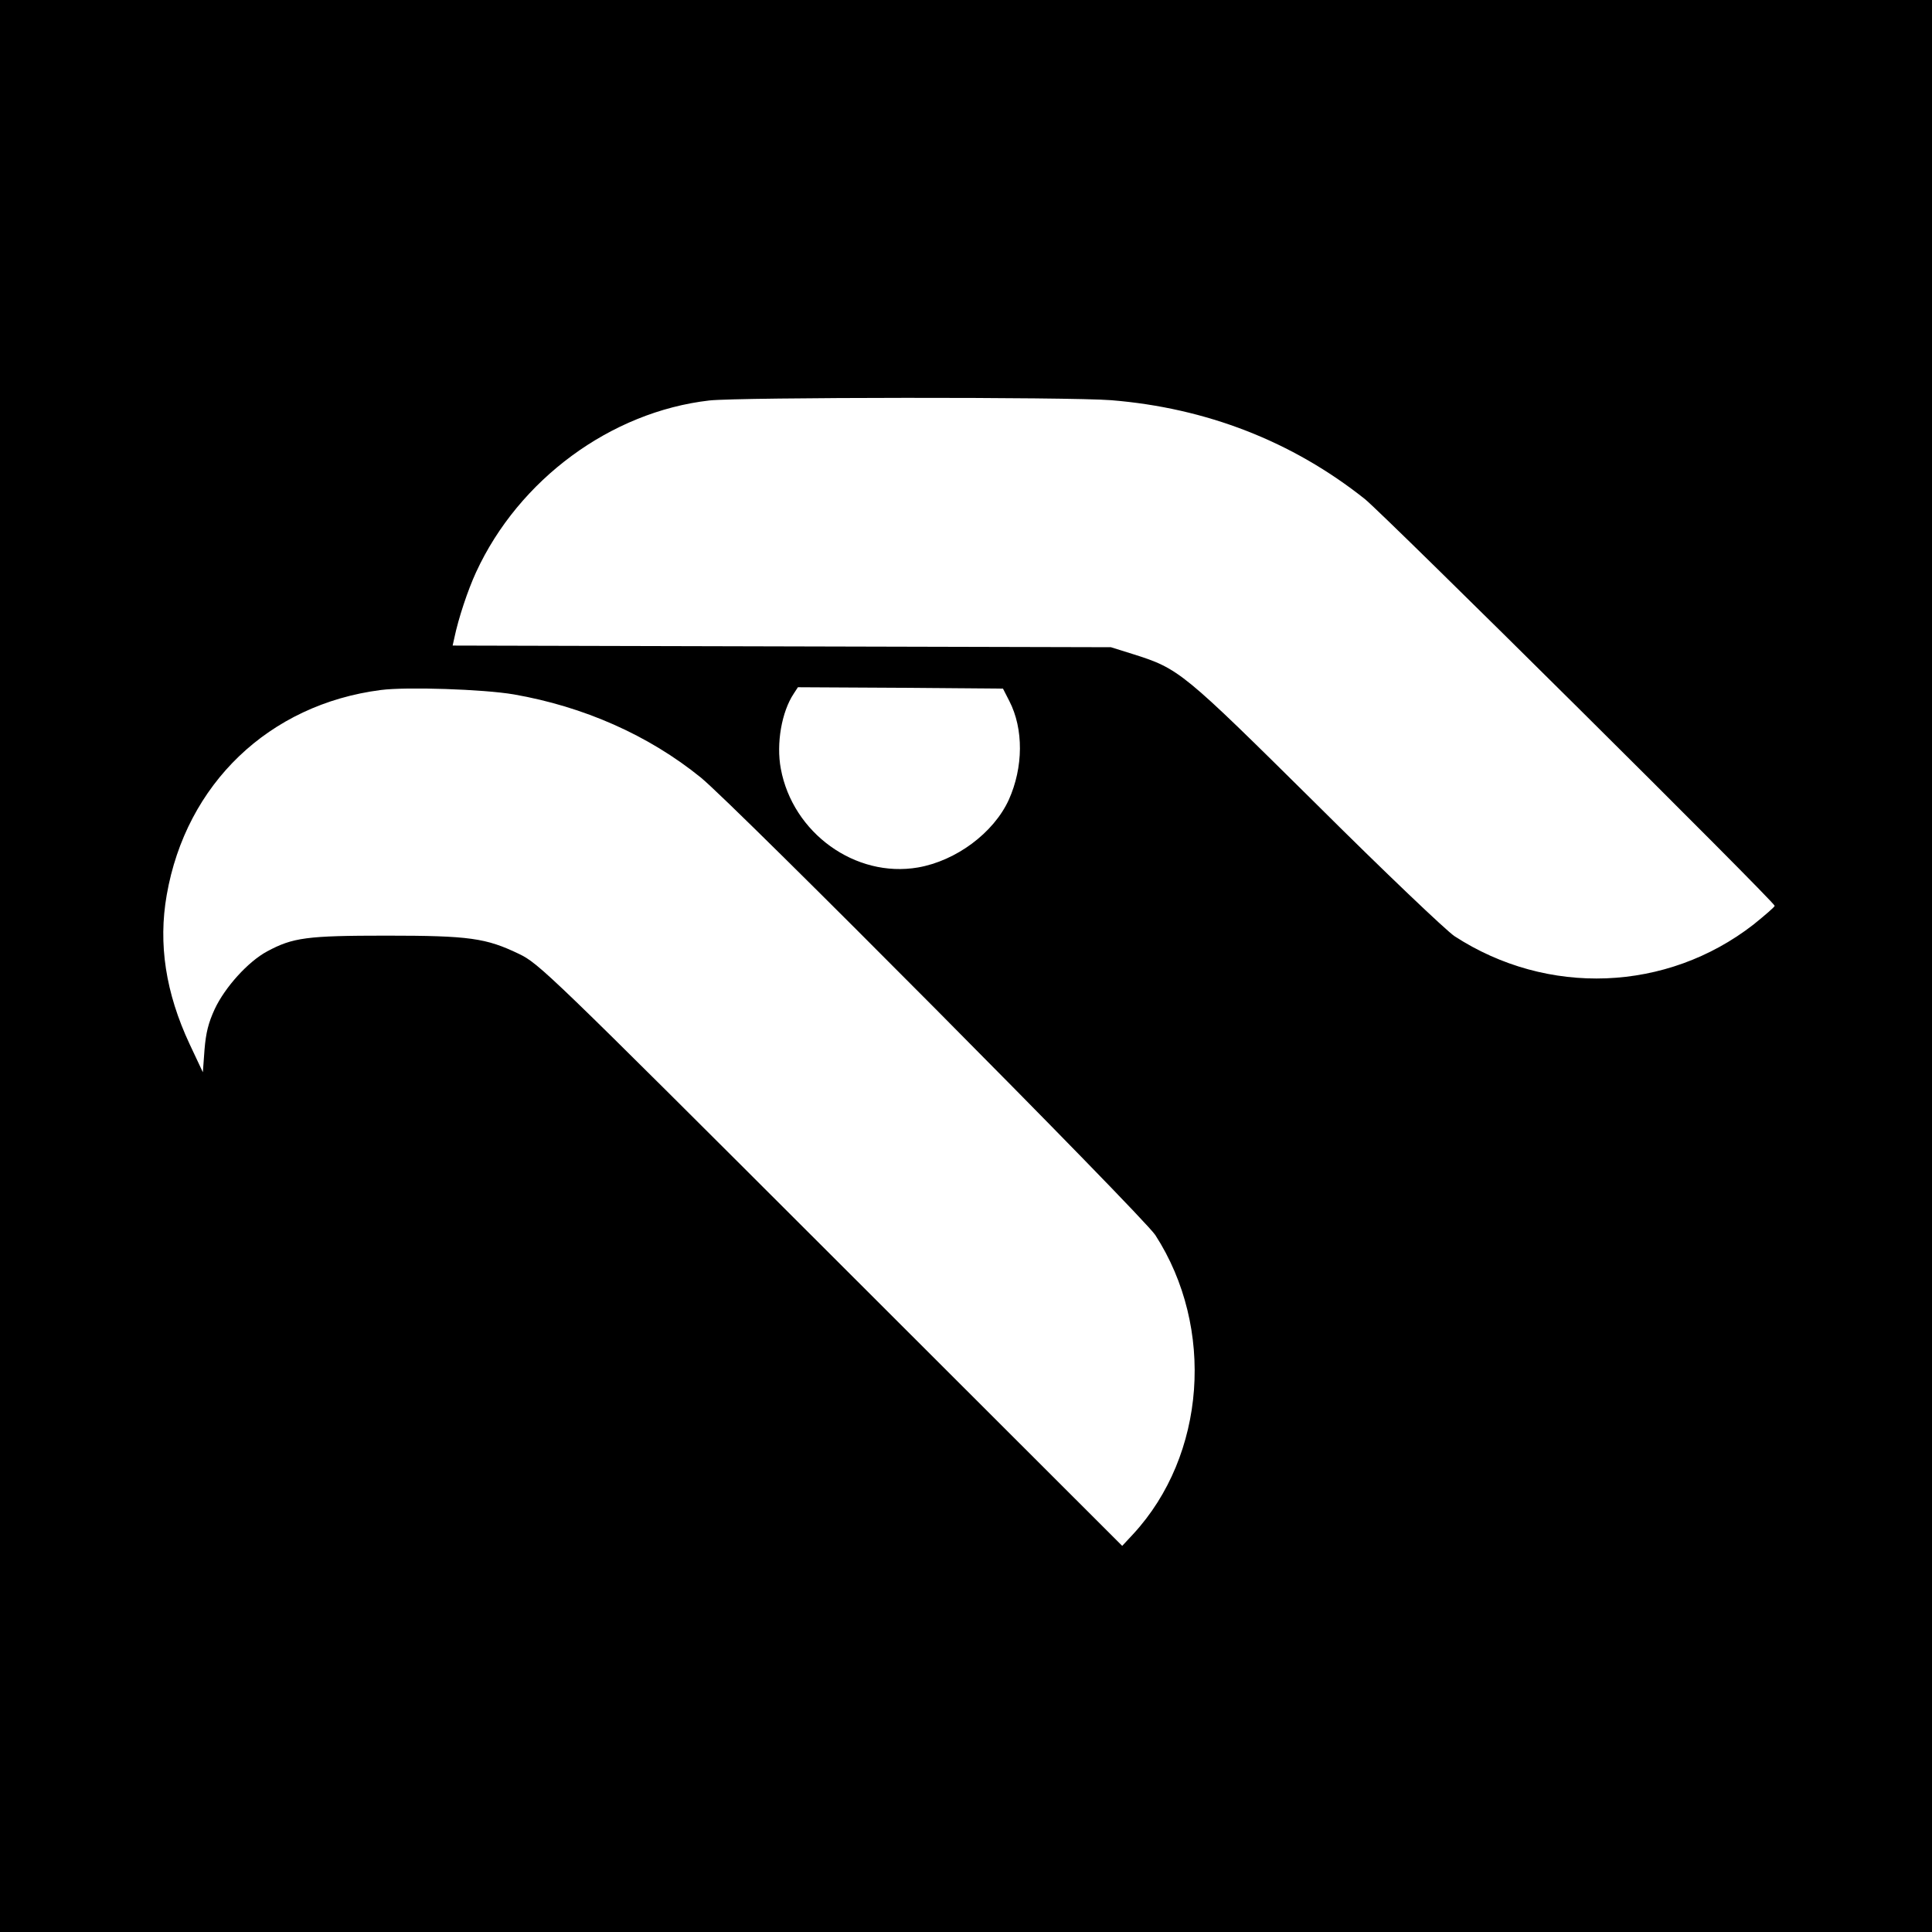
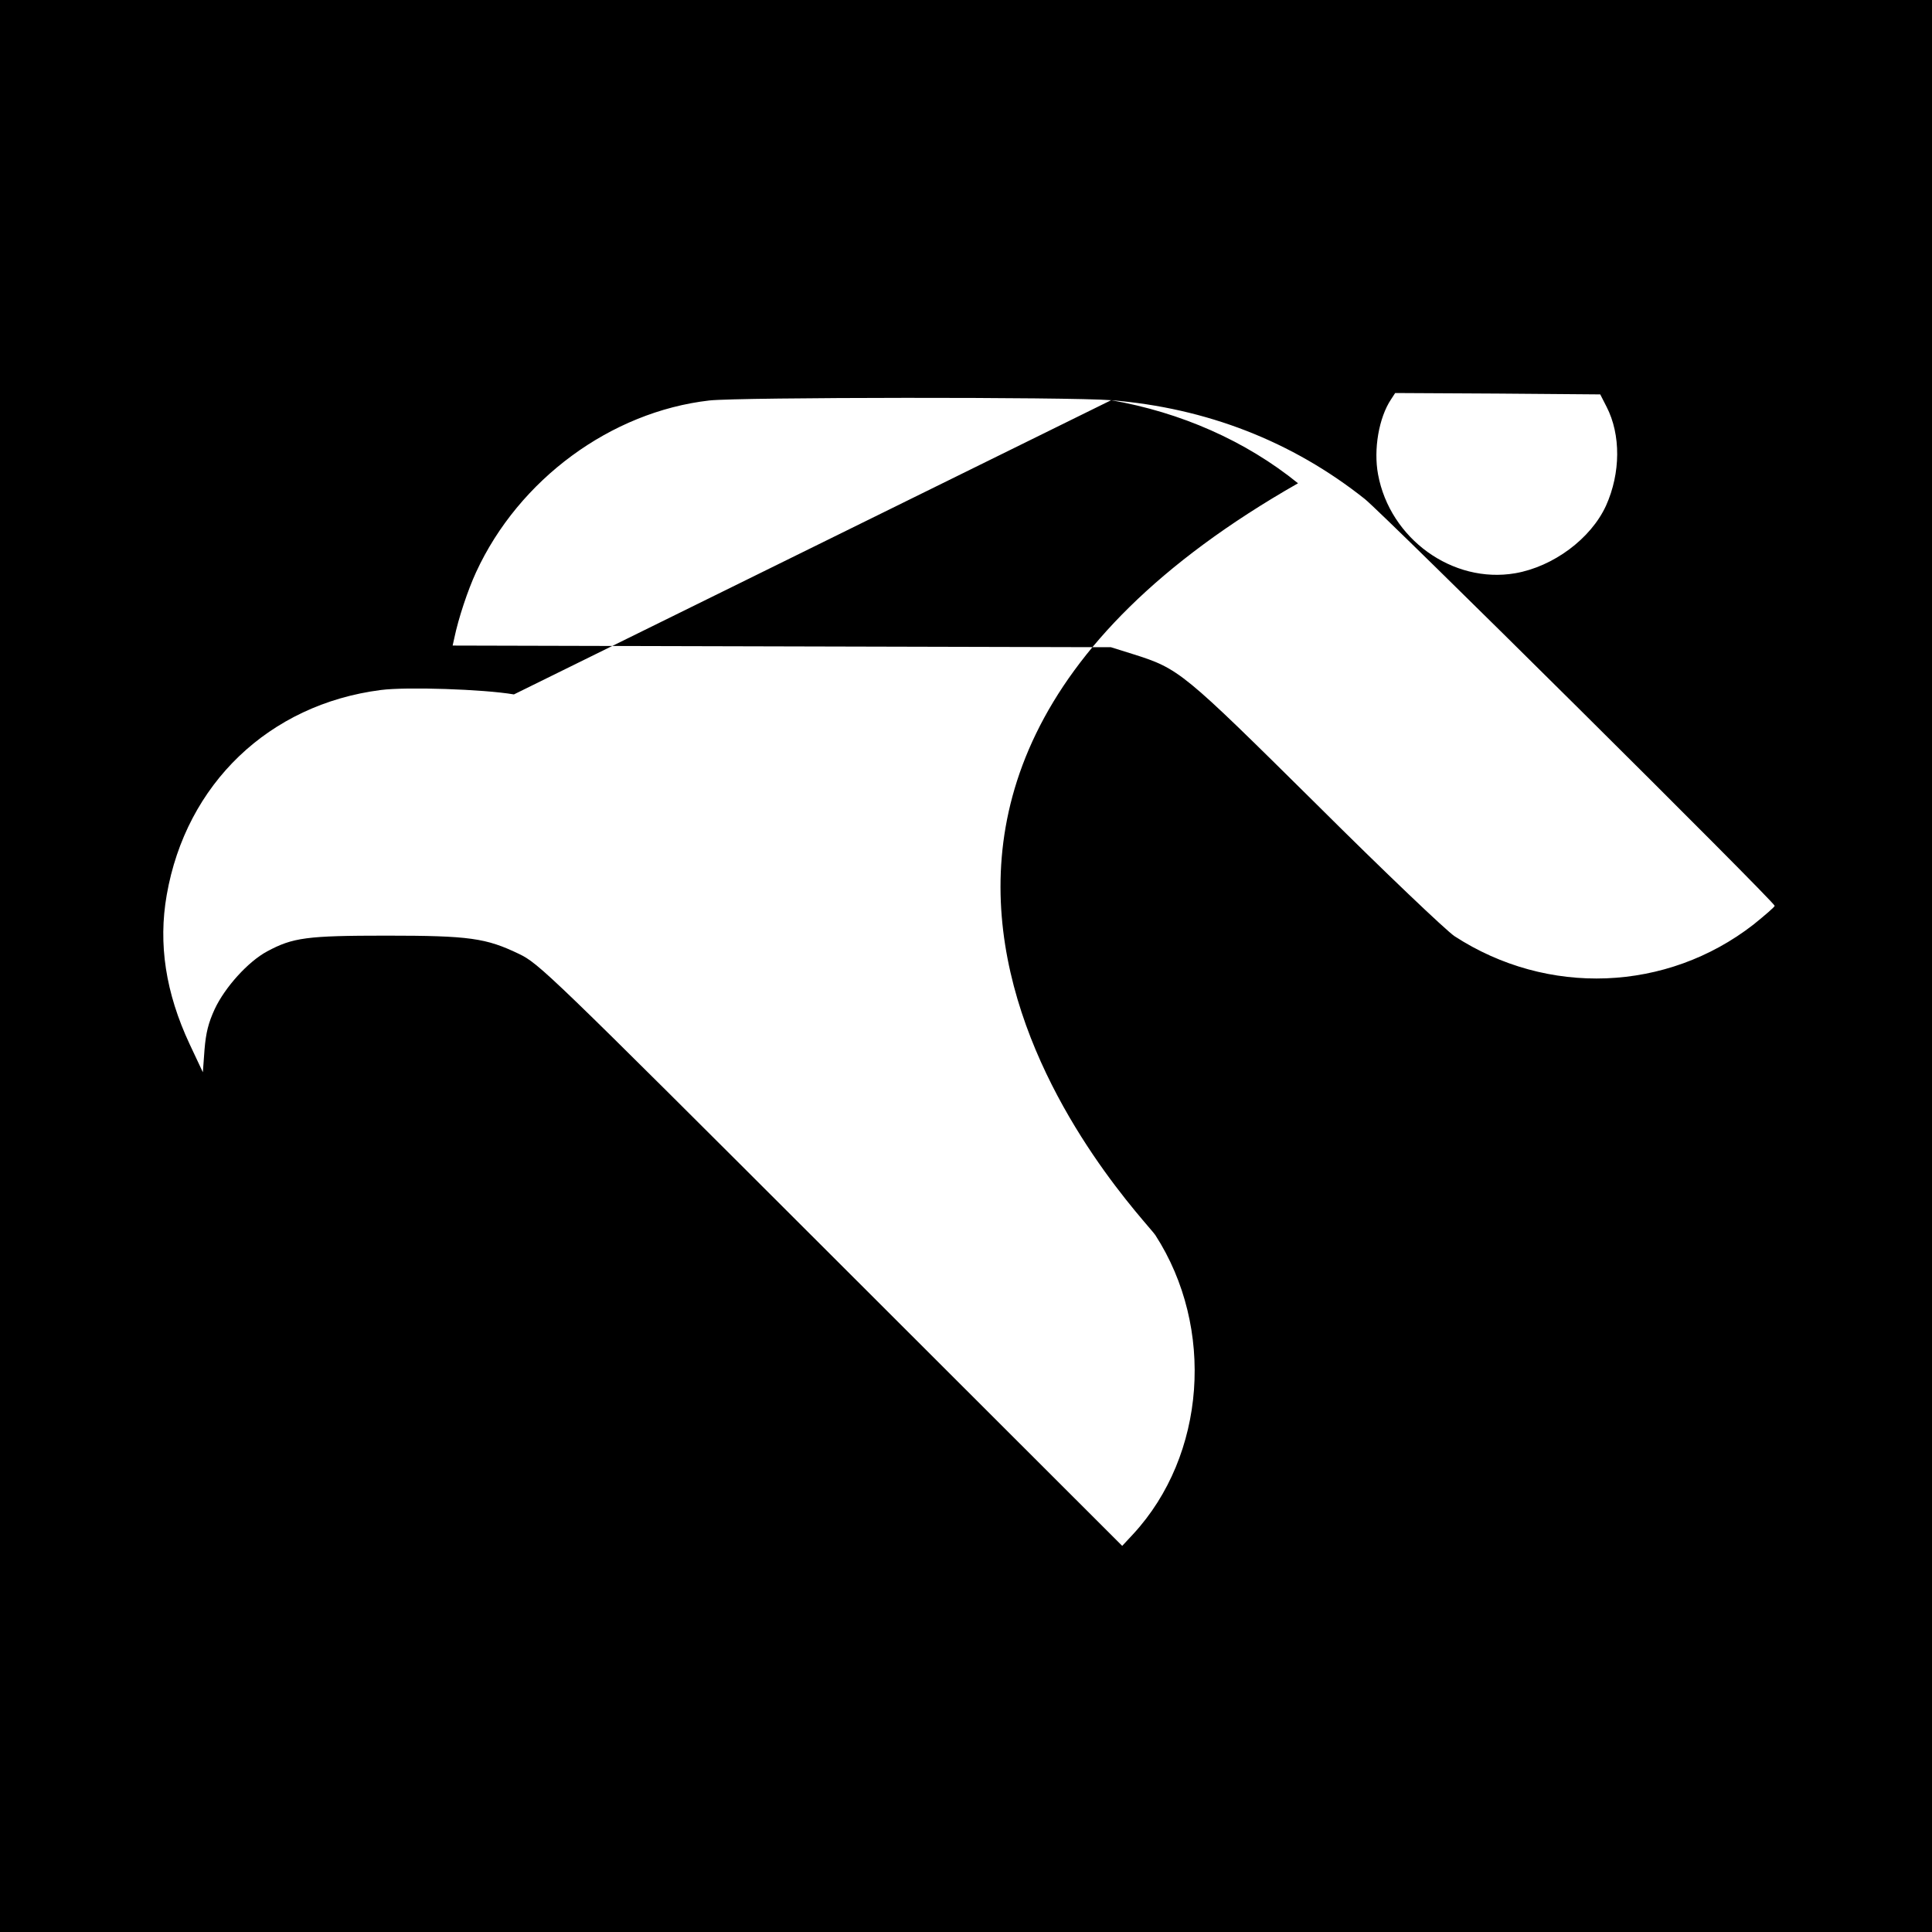
<svg xmlns="http://www.w3.org/2000/svg" version="1.0" width="933.333" height="933.333" viewBox="0 0 700 700">
-   <path d="M0 350v350h700V0H0v350zm402.6-205c34.5 2.8 65.6 14.9 91.9 35.8 7 5.6 148.5 146 148.5 147.4 0 .4-3.5 3.4-7.7 6.8-31.4 24.4-74.6 26.1-108.3 4.2-3-2-25.4-23.3-50-47.8-48.6-48.1-49.7-49.1-66.5-54.4l-8-2.5-119.3-.3-119.2-.3.6-2.7c1.5-7.2 4.9-17.4 7.9-23.9 15.5-33.6 48.8-58.1 84.5-62.2 10.9-1.2 130.3-1.3 145.6-.1zM186.2 251.6c25.2 4.4 48.7 14.7 67.7 30.1C266 291.5 414 440.5 418.6 447.5c21.7 33.6 18.3 79.8-8 108.3l-4 4.3-105.5-105.4C198.7 352.4 195.3 349.1 188 345.6c-11.9-5.7-17.8-6.6-48-6.6-28.9 0-33.9.7-43.2 5.7-6.9 3.7-15.3 13-19 20.9-2.3 5-3.2 8.6-3.7 14.7l-.6 8.2-4.8-10.2c-8.7-18.6-11.4-36.3-8.3-54 7-40.3 37.1-69.1 77.6-74.3 9.2-1.2 37.1-.3 48.2 1.6zm179.5 2.4c5.2 10.1 5.1 24-.2 35.8-5.5 12-19.1 22.1-32.9 24.5-22.7 3.9-45.4-12.5-49.7-35.8-1.7-9.1.3-20.6 4.7-27.2l1.5-2.3 37.1.2 37.2.3 2.3 4.5z" />
+   <path d="M0 350v350h700V0H0v350zm402.6-205c34.5 2.8 65.6 14.9 91.9 35.8 7 5.6 148.5 146 148.5 147.4 0 .4-3.5 3.4-7.7 6.8-31.4 24.4-74.6 26.1-108.3 4.2-3-2-25.4-23.3-50-47.8-48.6-48.1-49.7-49.1-66.5-54.4l-8-2.5-119.3-.3-119.2-.3.6-2.7c1.5-7.2 4.9-17.4 7.9-23.9 15.5-33.6 48.8-58.1 84.5-62.2 10.9-1.2 130.3-1.3 145.6-.1zc25.2 4.4 48.7 14.7 67.7 30.1C266 291.5 414 440.5 418.6 447.5c21.7 33.6 18.3 79.8-8 108.3l-4 4.3-105.5-105.4C198.7 352.4 195.3 349.1 188 345.6c-11.9-5.7-17.8-6.6-48-6.6-28.9 0-33.9.7-43.2 5.7-6.9 3.7-15.3 13-19 20.9-2.3 5-3.2 8.6-3.7 14.7l-.6 8.2-4.8-10.2c-8.7-18.6-11.4-36.3-8.3-54 7-40.3 37.1-69.1 77.6-74.3 9.2-1.2 37.1-.3 48.2 1.6zm179.5 2.4c5.2 10.1 5.1 24-.2 35.8-5.5 12-19.1 22.1-32.9 24.5-22.7 3.9-45.4-12.5-49.7-35.8-1.7-9.1.3-20.6 4.7-27.2l1.5-2.3 37.1.2 37.2.3 2.3 4.5z" />
</svg>